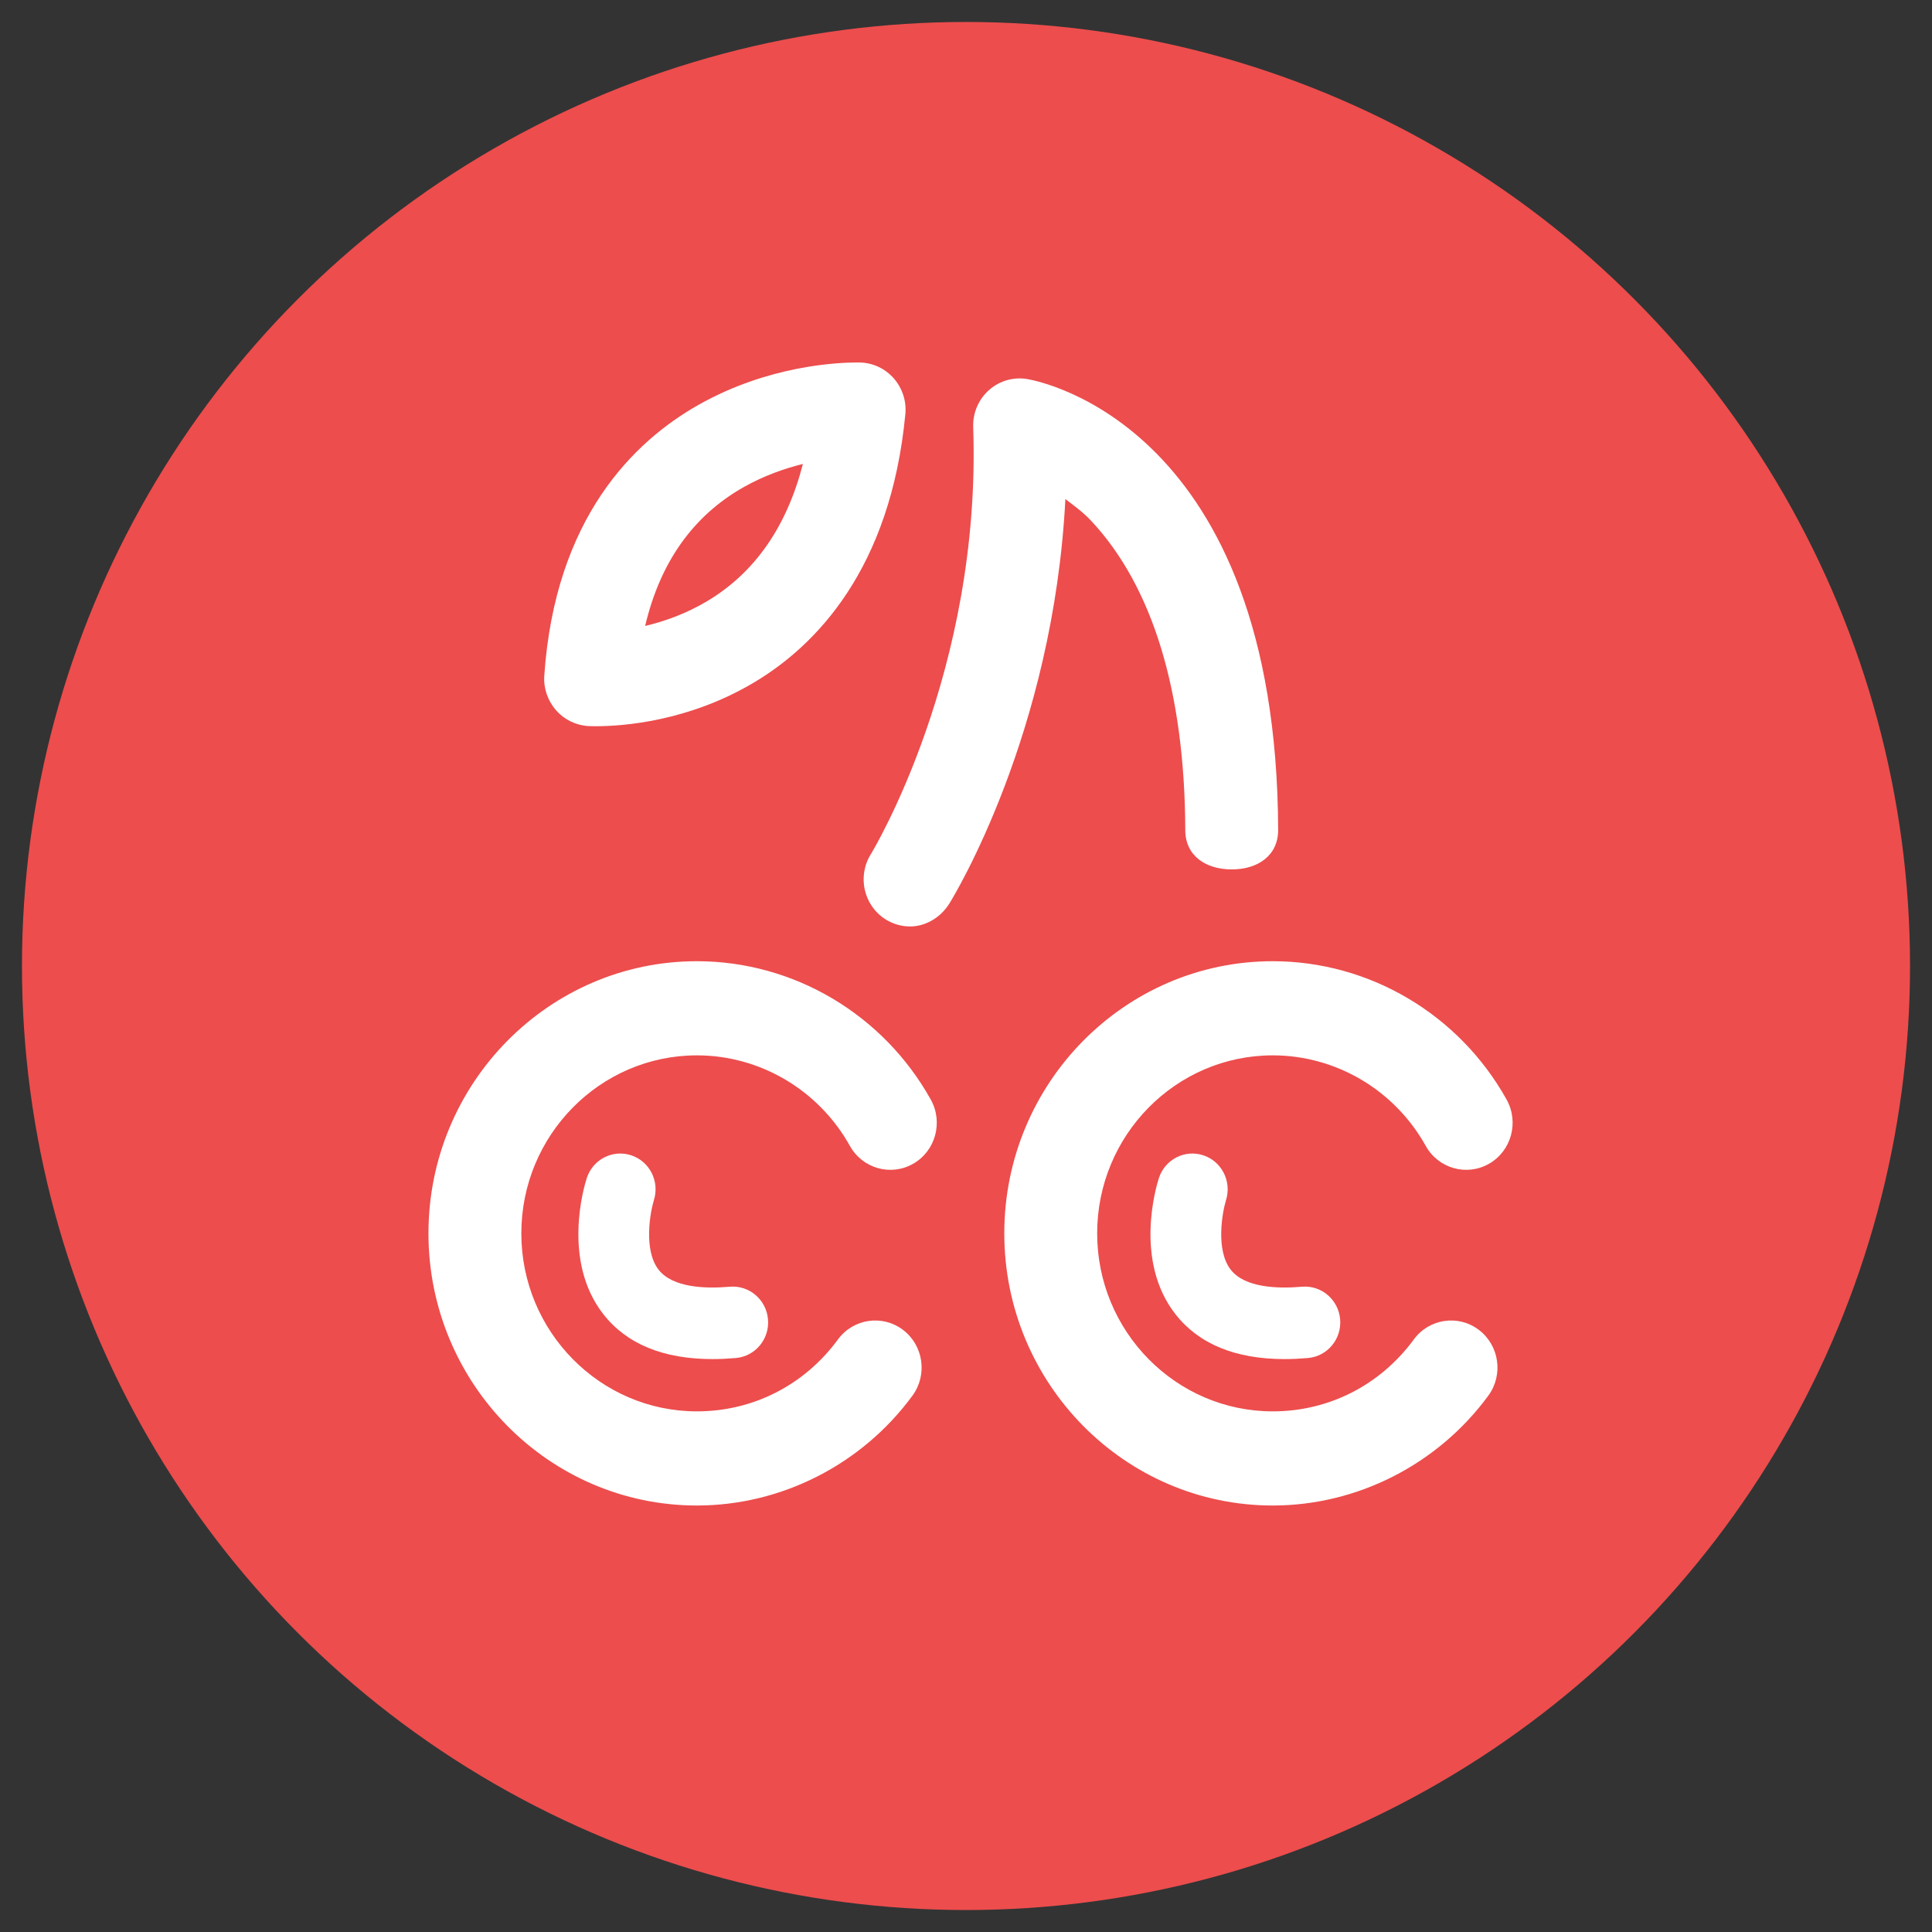
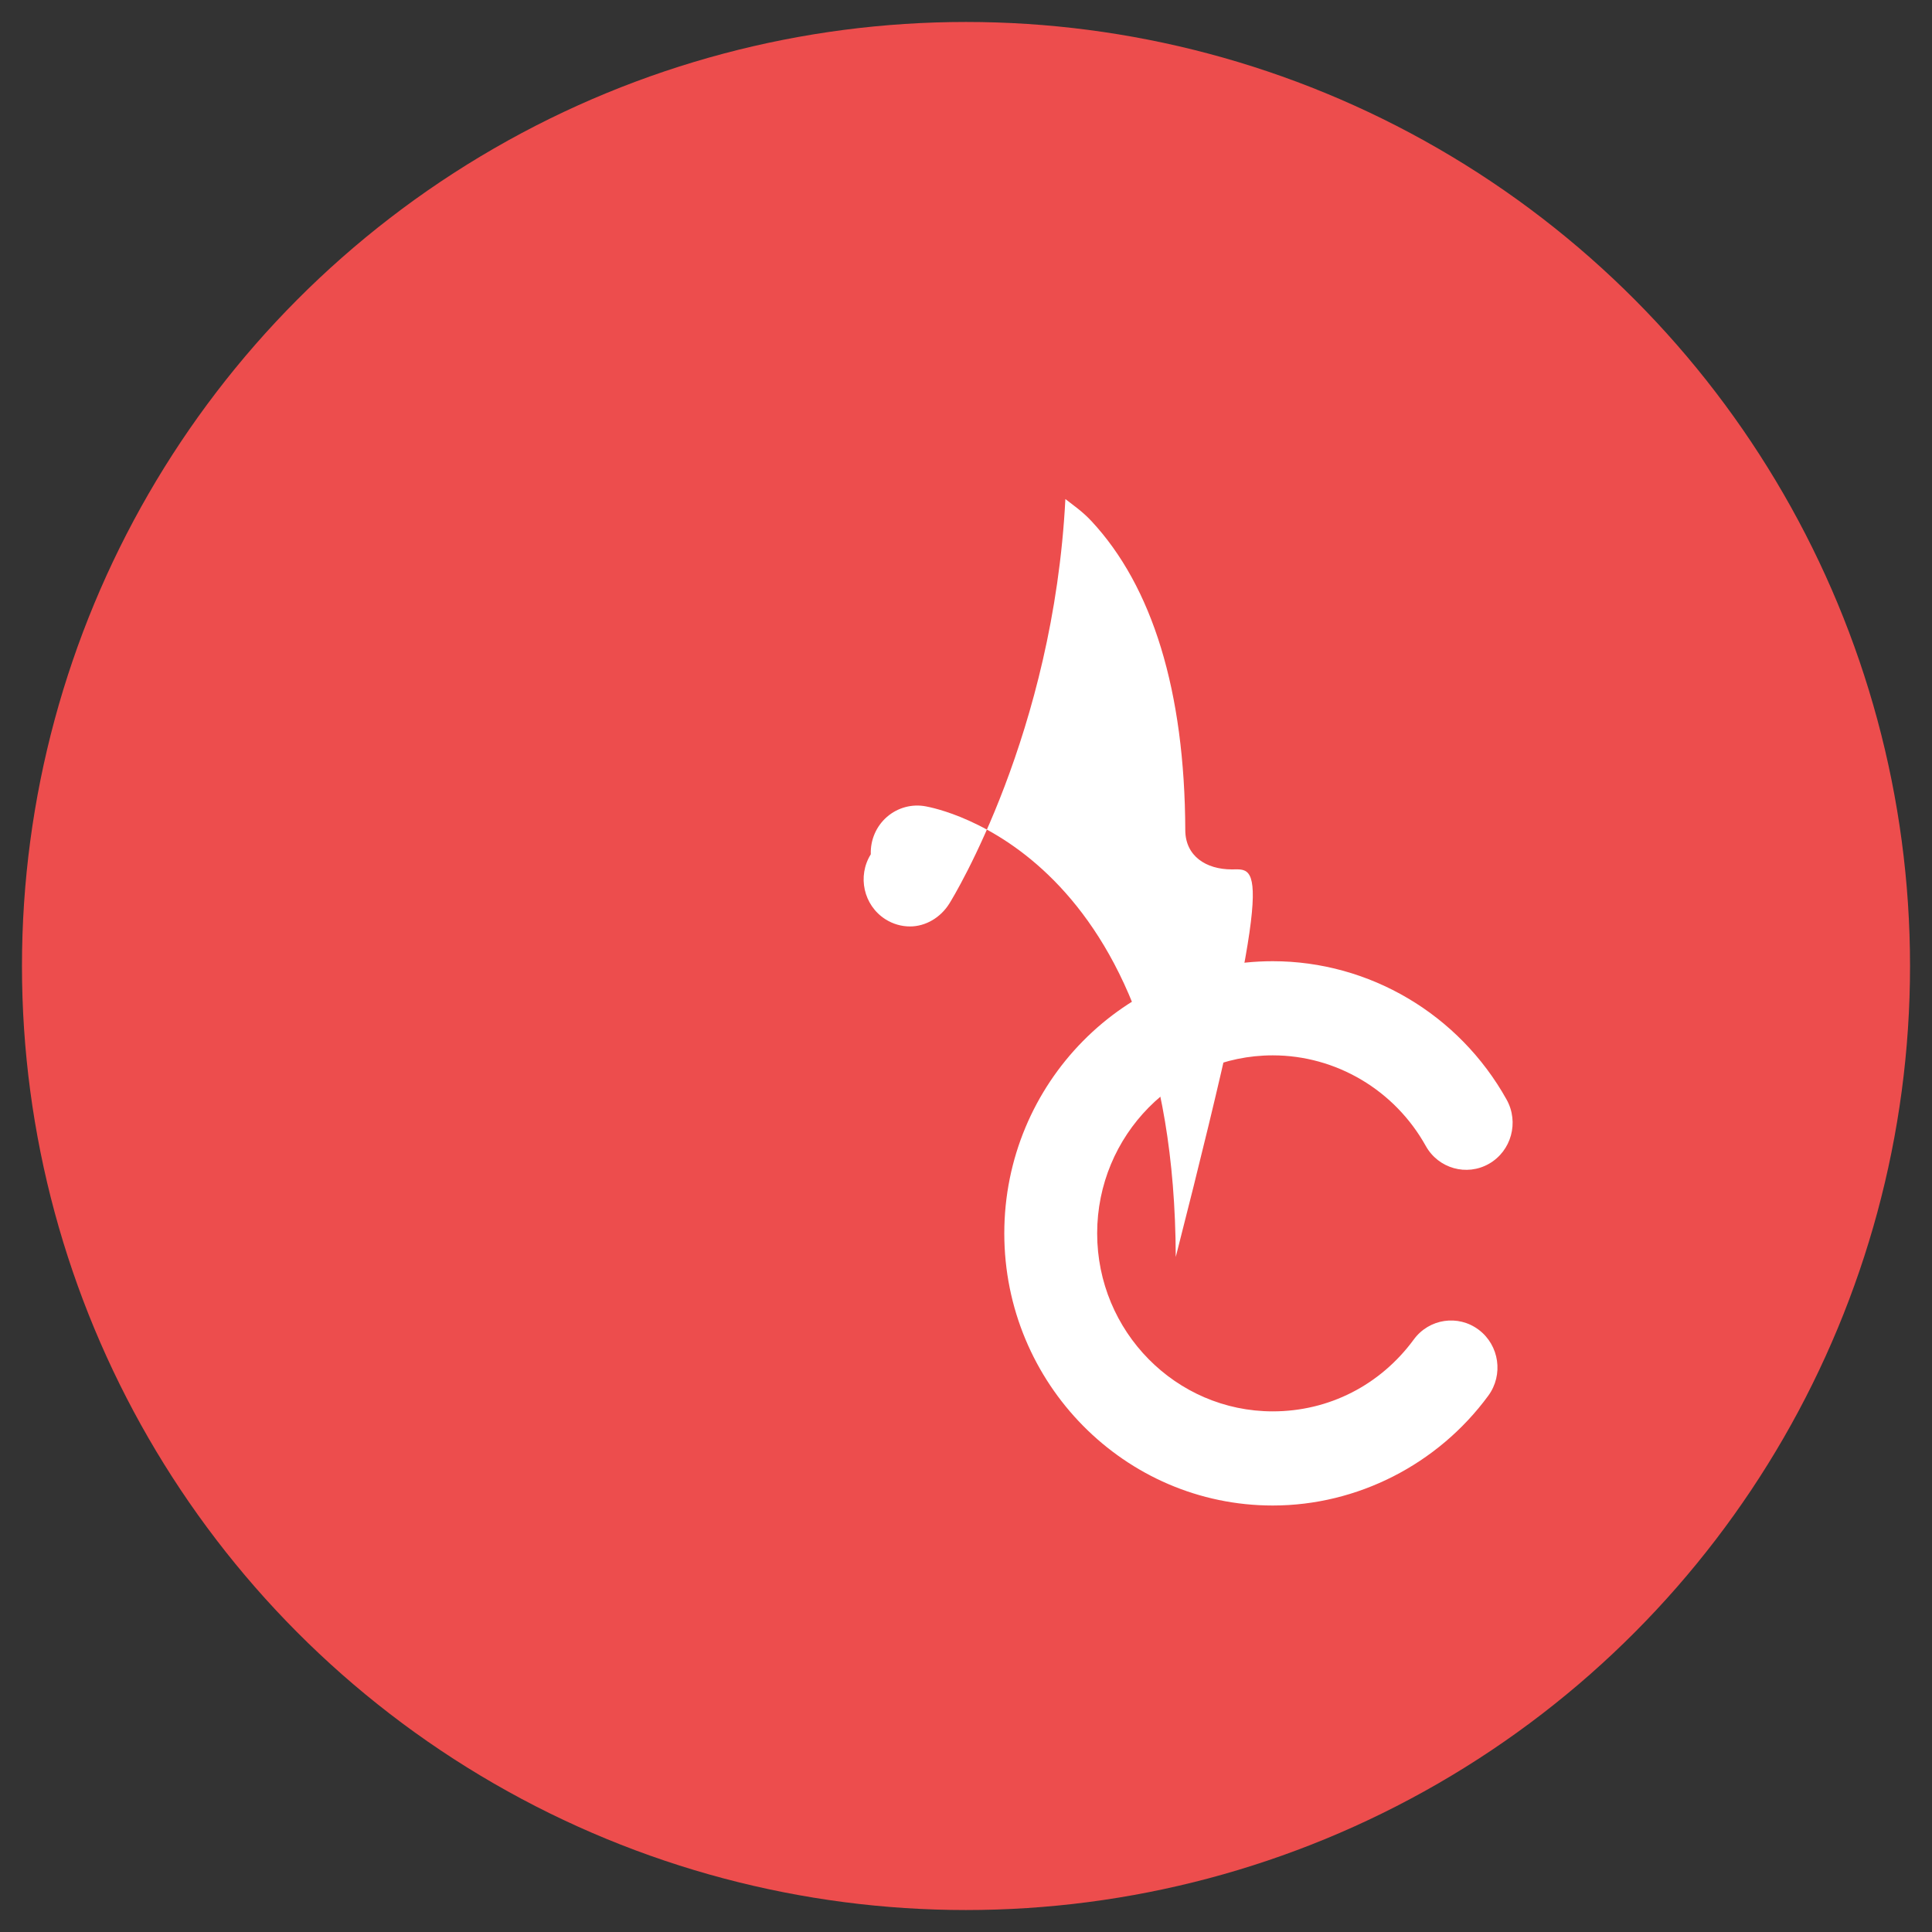
<svg xmlns="http://www.w3.org/2000/svg" version="1.1" id="Layer_1" x="0px" y="0px" width="100px" height="100px" viewBox="0 0 100 100" enable-background="new 0 0 100 100" xml:space="preserve">
  <rect x="0" y="0" width="100" height="100" fill="#333333" stroke="none" />
  <circle fill="#ED4D4D" cx="50" cy="50" r="48.863" />
  <path fill="#FFFFFF" d="M65.878,77.925c-7.662,0-13.896-6.319-13.896-14.086c0-7.768,6.233-14.087,13.896-14.087  c5.003,0,9.642,2.745,12.104,7.163c0.653,1.172,0.246,2.659-0.909,3.32c-1.156,0.662-2.623,0.249-3.275-0.921  c-1.612-2.894-4.646-4.689-7.92-4.689c-5.012,0-9.089,4.133-9.089,9.214c0,5.079,4.077,9.213,9.089,9.213  c2.903,0,5.563-1.356,7.3-3.721c0.792-1.08,2.297-1.304,3.362-0.501s1.286,2.329,0.495,3.409  C74.422,75.799,70.252,77.925,65.878,77.925z" />
-   <path fill="#FFFFFF" d="M36.073,77.925c-7.662,0-13.896-6.319-13.896-14.086c0-7.768,6.234-14.087,13.896-14.087  c5.003,0,9.641,2.745,12.104,7.163c0.653,1.172,0.246,2.659-0.91,3.32c-1.156,0.662-2.622,0.249-3.275-0.921  c-1.613-2.894-4.647-4.689-7.92-4.689c-5.012,0-9.088,4.133-9.088,9.214c0,5.079,4.077,9.213,9.088,9.213  c2.903,0,5.564-1.356,7.299-3.721c0.792-1.08,2.298-1.304,3.363-0.501s1.287,2.329,0.494,3.409  C44.617,75.799,40.447,77.925,36.073,77.925z" />
-   <path fill="#FFFFFF" d="M47.104,47.953c-0.439,0-0.883-0.122-1.282-0.377c-1.122-0.718-1.457-2.222-0.75-3.358  c0.101-0.165,5.74-9.493,5.3-22.108c-0.026-0.743,0.283-1.456,0.84-1.939c0.558-0.482,1.301-0.681,2.021-0.539  c0.524,0.104,12.847,2.374,12.924,23.321C66.161,44.298,65.089,45,63.762,45c-0.003,0-0.006,0-0.009,0  c-1.324,0-2.398-0.687-2.403-2.03c-0.026-7.214-1.707-12.617-4.859-16c-0.459-0.492-0.914-0.801-1.347-1.139  c-0.621,12.112-5.764,20.55-6.006,20.937C48.68,47.502,47.9,47.953,47.104,47.953z" />
-   <path fill="#FFFFFF" d="M30.846,37.589L30.846,37.589c-0.264,0-0.409-0.009-0.409-0.009c-0.639-0.042-1.244-0.339-1.665-0.827  c-0.422-0.488-0.644-1.126-0.6-1.773c0.557-8.178,4.648-12.141,7.982-14.024c3.602-2.036,7.186-2.194,8.199-2.194  c0.126,0,0.193,0.002,0.193,0.002c0.662,0.026,1.291,0.327,1.726,0.832c0.436,0.505,0.653,1.17,0.589,1.838  c-0.766,8.041-4.645,11.969-7.764,13.849C35.644,37.364,32.177,37.589,30.846,37.589z M41.558,24.014  c-0.935,0.231-2.007,0.602-3.062,1.197c-2.62,1.481-4.329,3.893-5.103,7.188c0.98-0.231,2.122-0.627,3.249-1.307  C39.079,29.625,40.725,27.25,41.558,24.014z" />
-   <path fill="#FFFFFF" d="M36.88,70.346c-2.546,0-4.444-0.779-5.651-2.324c-2.151-2.748-1-6.605-0.861-7.036  c0.312-0.973,1.343-1.504,2.303-1.188c0.957,0.316,1.481,1.356,1.173,2.328c-0.19,0.613-0.55,2.587,0.252,3.603  c0.729,0.921,2.403,0.983,3.68,0.872c1.005-0.086,1.89,0.67,1.976,1.689c0.086,1.018-0.66,1.914-1.665,2.001  C37.669,70.326,37.268,70.346,36.88,70.346z" />
-   <path fill="#FFFFFF" d="M66.493,70.346c-2.547,0-4.444-0.779-5.652-2.324c-2.151-2.748-1-6.605-0.86-7.036  c0.312-0.973,1.343-1.504,2.301-1.188c0.958,0.316,1.482,1.356,1.175,2.328c-0.19,0.613-0.55,2.587,0.253,3.603  c0.729,0.921,2.402,0.983,3.68,0.872c1.006-0.086,1.89,0.67,1.976,1.689c0.085,1.018-0.66,1.914-1.665,2.001  C67.282,70.326,66.88,70.346,66.493,70.346z" />
+   <path fill="#FFFFFF" d="M47.104,47.953c-0.439,0-0.883-0.122-1.282-0.377c-1.122-0.718-1.457-2.222-0.75-3.358  c-0.026-0.743,0.283-1.456,0.84-1.939c0.558-0.482,1.301-0.681,2.021-0.539  c0.524,0.104,12.847,2.374,12.924,23.321C66.161,44.298,65.089,45,63.762,45c-0.003,0-0.006,0-0.009,0  c-1.324,0-2.398-0.687-2.403-2.03c-0.026-7.214-1.707-12.617-4.859-16c-0.459-0.492-0.914-0.801-1.347-1.139  c-0.621,12.112-5.764,20.55-6.006,20.937C48.68,47.502,47.9,47.953,47.104,47.953z" />
</svg>